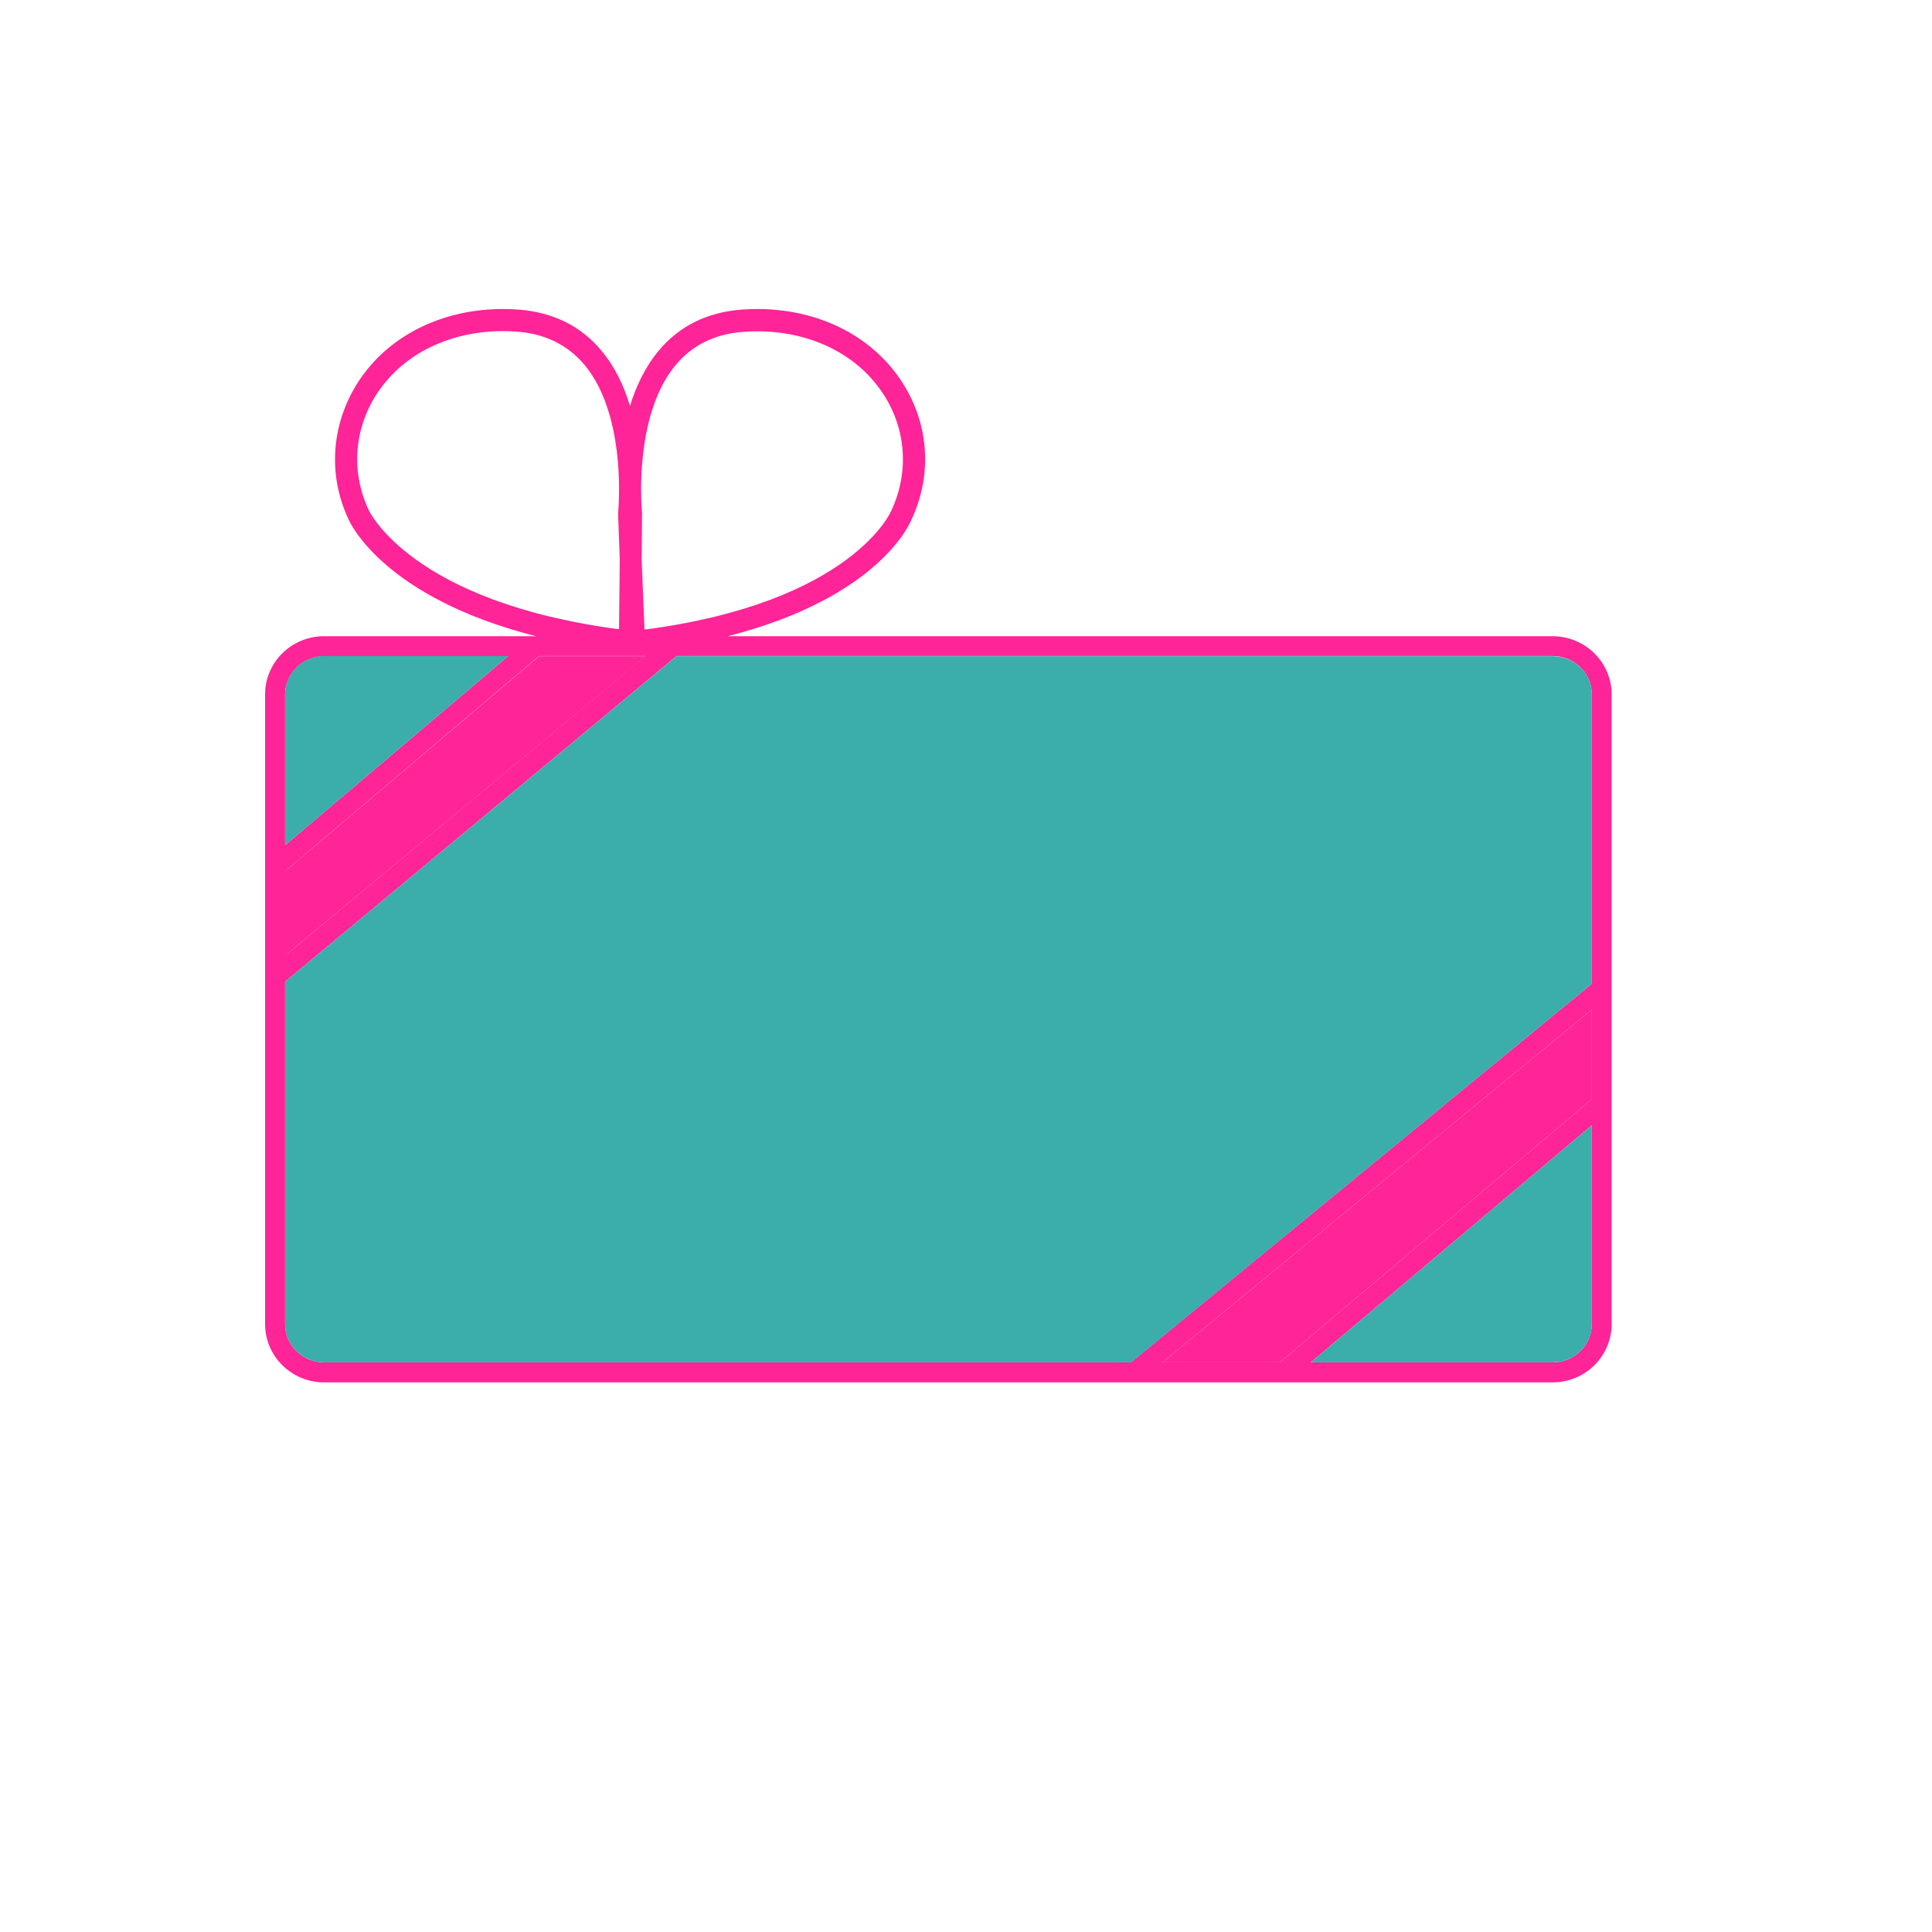
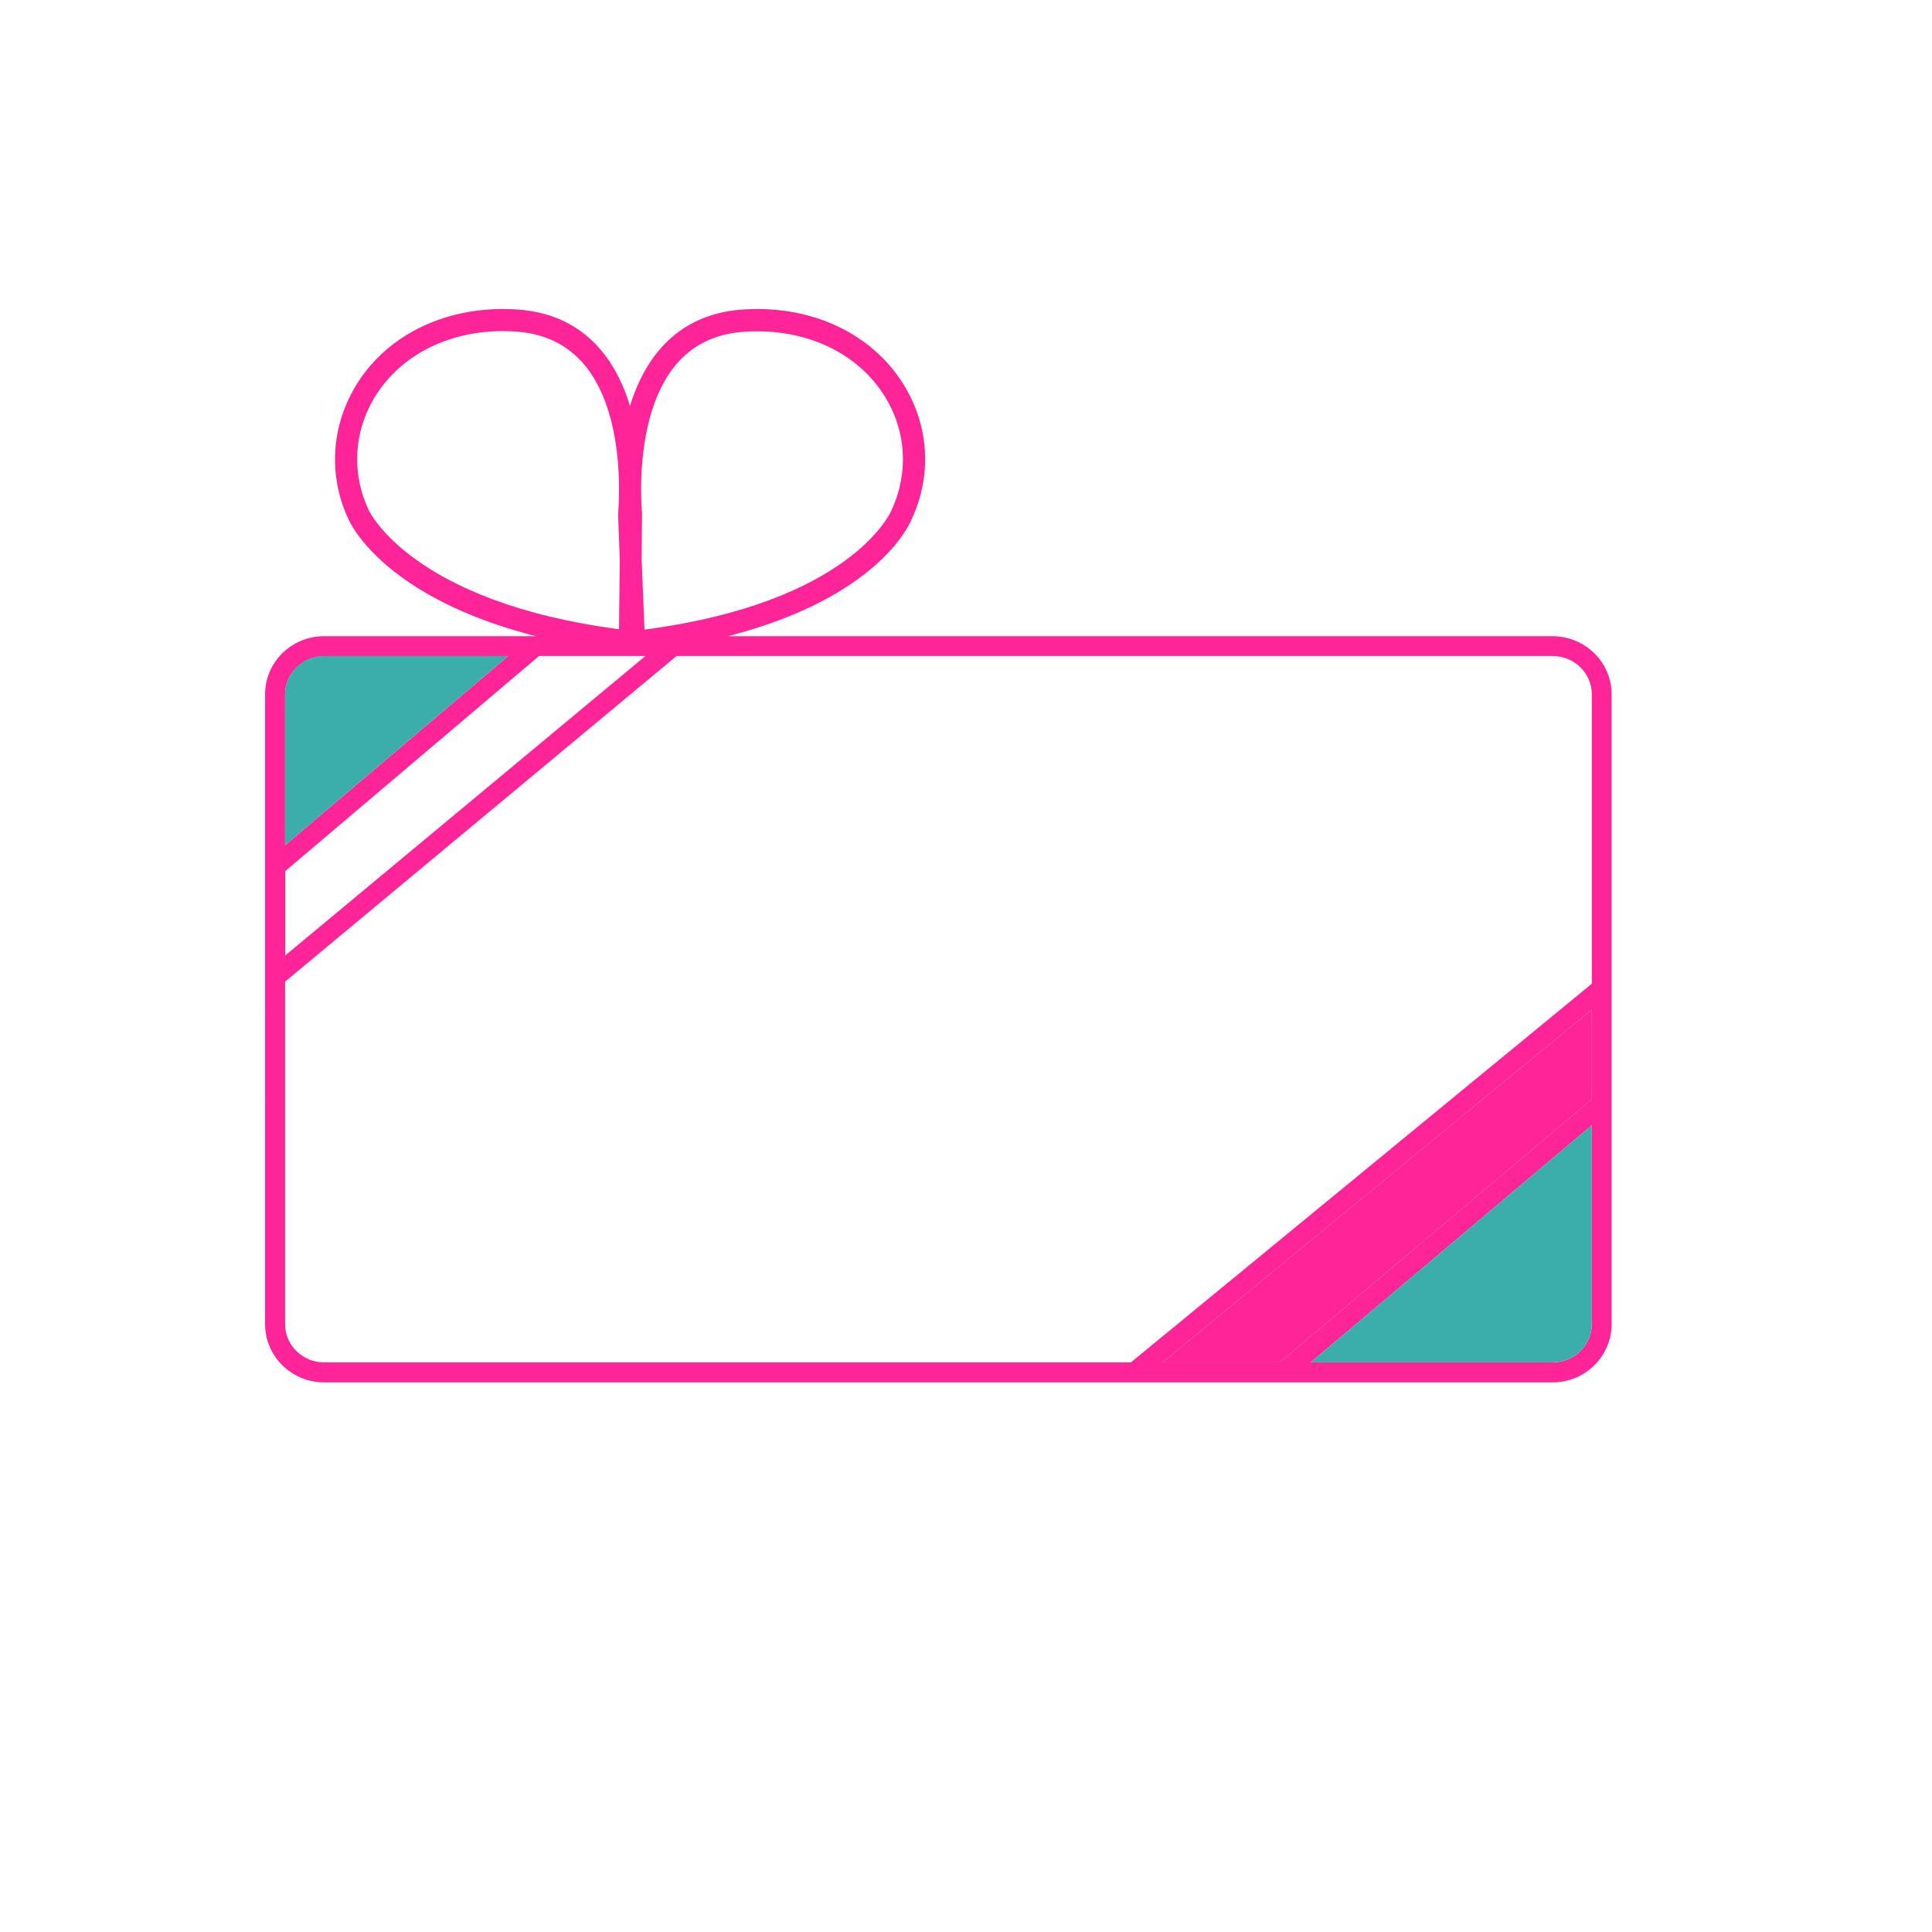
<svg xmlns="http://www.w3.org/2000/svg" width="800px" height="800px" viewBox="0 0 1024 1024" class="icon" version="1.1">
  <path d="M854.2 368v333.8c0 17-14 30.9-31.3 30.9H171.8c-17.2 0-31.3-13.8-31.3-30.9V368c0-17 14-30.8 31.3-30.8h112.3c-80.7-20.5-98.6-60.1-99.4-62-11.4-24.2-9-52.1 6.3-74.5 17.5-25.5 49-39.2 83.9-36.6 18.3 1.4 33 8.7 43.9 21.8 7.2 8.6 12 18.9 15.1 29.3 3.2-10.4 8-20.7 15.2-29.3 10.9-13.1 25.7-20.4 43.9-21.8 35-2.6 66.4 11.1 83.9 36.6 15.4 22.4 17.7 50.3 6.2 74.7-0.6 1.6-17 41.3-97.4 61.8h437.1c17.4 0 31.4 13.9 31.4 30.8z m-10.5 333.8V596.4l-149 125.7H823c11.4 0 20.7-9.1 20.7-20.3z m0-119.2v-47.5l-227.6 187h62.2l165.4-139.5z m0-61.2V368c0-11.2-9.3-20.3-20.8-20.3H358.6L151.1 520.3v181.5c0 11.2 9.3 20.3 20.7 20.3h427.6l244.3-200.7zM472.4 270.7c9.8-20.9 7.8-44.5-5.2-63.3-13.9-20.2-38.2-31.8-65.9-31.8-2.5 0-5 0.1-7.5 0.3-14.9 1.1-26.9 7-35.7 17.6-15.6 18.8-18.2 48.1-18.3 65.1v0.6c0 7.6 0.5 12.6 0.5 12.7l-0.2 25 1.5 36.8c109.9-14.4 130.6-62.5 130.8-63zM151.1 506.5l191-158.8h-56.4l-134.5 114v44.8z m177.4-209.9l-0.9-24c0-0.4 0.5-5.5 0.5-13.1v-1.2c-0.1-17.3-2.8-46.3-18.3-64.9-8.8-10.5-20.8-16.5-35.7-17.6-2.5-0.2-5-0.3-7.5-0.3-27.7 0-52 11.6-65.9 31.8-13 18.9-15 42.4-5.3 63 0.3 0.7 22.9 48.8 132.7 63.2l0.4-36.9zM151.1 448l118.2-100.2h-97.5c-11.4 0-20.7 9.1-20.7 20.3V448z" fill="#FF2497" />
  <path d="M843.7 596.4v105.4c0 11.2-9.3 20.3-20.8 20.3H694.7l149-125.7z" fill="#3BADAB" />
  <path d="M843.7 535.1v47.5L678.3 722.1h-62.2z" fill="#FF2497" />
-   <path d="M843.7 368v153.4L599.5 722.1H171.8c-11.4 0-20.7-9.1-20.7-20.3V520.3l207.4-172.5h464.4c11.5 0 20.8 9 20.8 20.2z" fill="#3BADAB" />
-   <path d="M342.1 347.8l-191 158.7v-44.7l134.6-114z" fill="#FF2497" />
  <path d="M269.3 347.8L151.1 448v-80c0-11.2 9.3-20.3 20.7-20.3h97.5z" fill="#3BADAB" />
</svg>